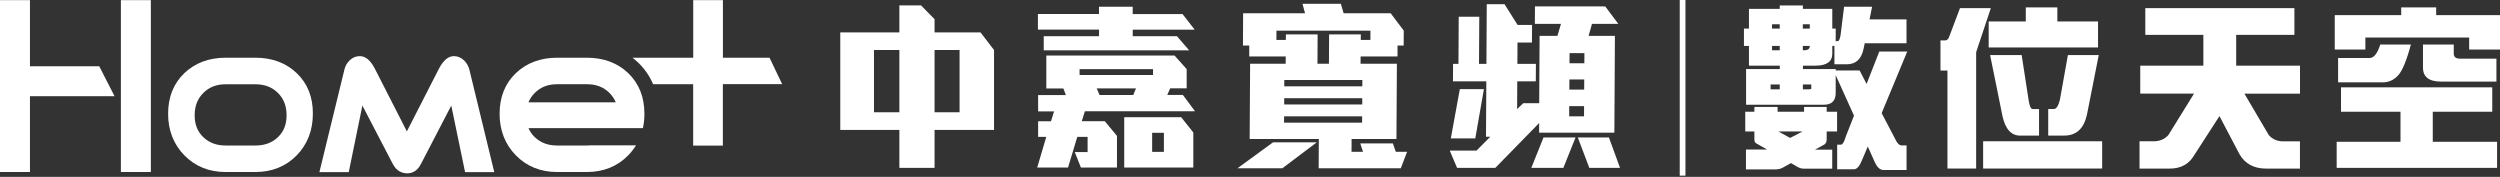
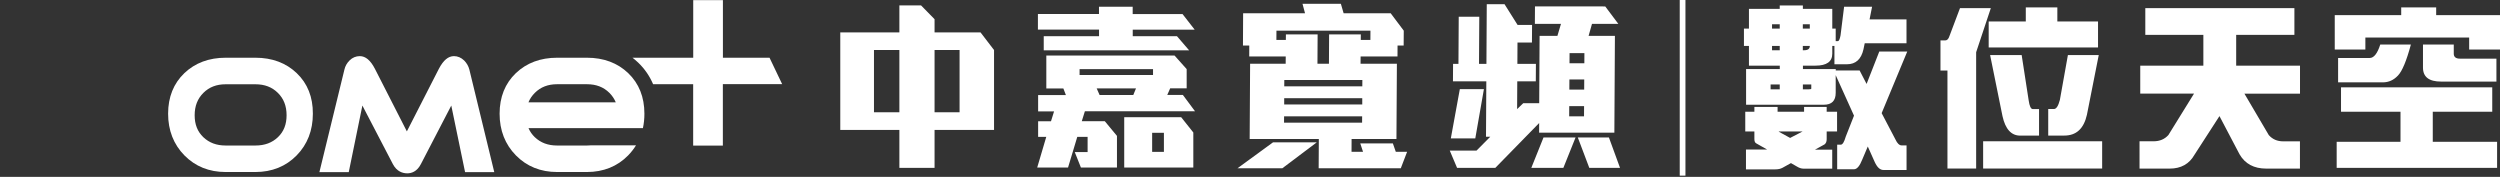
<svg xmlns="http://www.w3.org/2000/svg" version="1.1" id="圖層_1" x="0px" y="0px" viewBox="0 0 454.76 32.17" style="enable-background:new 0 0 454.76 32.17;" xml:space="preserve">
  <rect x="0" y="0" width="454.76" height="32.17" fill="#333333" stroke="none" />
  <style type="text/css">
	.st0{fill:#FFFFFF;}
</style>
  <g>
    <g>
      <path class="st0" d="M305.55-0.22h1.04v32.17h-1.04V-0.22z" />
      <path class="st0" d="M318.13,1.61h5.61V0.99h4.21v0.62h5.35V5.2h0.62v2.28h0.39c0.2,0,0.36-0.35,0.49-1.04l0.65-5.22h5.09    l-0.46,2.31h6.72v4.34h-7.6l-0.23,1.11c-0.41,1.8-1.41,2.71-3,2.71h-2.28V8.36h-0.39v1.4c0,1.46-1.02,2.18-3.06,2.18h-2.28v0.62    h5.97v0.26h4.34l1.27,2.45l2.31-5.9h5.09l-4.66,11.21l2.51,4.79c0.33,0.72,0.71,1.08,1.14,1.08h0.88v4.47h-4.21    c-0.61,0-1.13-0.48-1.57-1.43l-1.27-2.84l-1.01,2.38c-0.46,1.17-0.96,1.76-1.5,1.76h-3.06v-4.47h0.65c0.33,0,0.63-0.49,0.91-1.47    l1.5-3.81l-3.33-7.37v3.23c0,1.43-0.72,2.15-2.15,2.15h-14.15v-6.49h6.13v-0.62h-5.61V8.36h-0.91V5.2h0.91V1.61z M319.14,19.45    h4.21v0.88h4.82v-0.88h4.11v0.88h1.89v3.59h-1.89v1.4c0,0.44-0.13,0.75-0.39,0.95l-1.73,0.95h3.13v3.46h-5.22    c-0.39,0-0.79-0.13-1.21-0.39l-1.08-0.62l-1.53,0.85c-0.37,0.2-0.8,0.29-1.3,0.29h-5.35V27.2h3.72c0.04,0,0.09,0,0.13,0    l-1.96-1.11c-0.24-0.11-0.36-0.37-0.36-0.78v-1.4h-1.66v-3.59h1.66V19.45z M323.74,16.25v-0.88h-1.66v0.88H323.74z M322.34,5.2    h1.4V4.42h-1.4V5.2z M323.74,9.14V8.36h-1.4v0.78H323.74z M327.91,23.91h-4.37c0.02,0.02,0.04,0.04,0.07,0.07l2.02,1.11    L327.91,23.91z M327.94,4.42V5.2h1.27V4.42H327.94z M328.17,9.14c0.7,0,1.04-0.26,1.04-0.78h-1.27v0.78H328.17z M328.96,16.25    c0.35,0,0.52-0.04,0.52-0.13v-0.75h-1.53v0.88H328.96z" />
-       <path class="st0" d="M356.53,1.48h5.61l-2.67,8.02v21.16h-5.22V12.83h-1.27V7.35h0.88c0.33,0,0.58-0.26,0.75-0.78L356.53,1.48z     M382.39,25.7v4.96h-21.65V25.7H382.39z M368.5,1.35h5.74V3.9h7.4v4.73h-19.89V3.9h6.75V1.35z M362.01,10.02h5.74l1.27,8.22    c0.15,1.06,0.4,1.6,0.75,1.6h1.14v4.83h-3.42c-1.63,0-2.71-1.18-3.23-3.55L362.01,10.02z M376.16,10.02h5.61l-2.15,10.86    c-0.57,2.52-1.93,3.78-4.11,3.78h-2.93v-4.83h1.04c0.43,0,0.79-0.55,1.08-1.66L376.16,10.02z" />
+       <path class="st0" d="M356.53,1.48h5.61l-2.67,8.02v21.16h-5.22V12.83h-1.27V7.35h0.88c0.33,0,0.58-0.26,0.75-0.78L356.53,1.48z     M382.39,25.7v4.96h-21.65V25.7H382.39z M368.5,1.35h5.74V3.9h7.4v4.73h-19.89V3.9h6.75z M362.01,10.02h5.74l1.27,8.22    c0.15,1.06,0.4,1.6,0.75,1.6h1.14v4.83h-3.42c-1.63,0-2.71-1.18-3.23-3.55L362.01,10.02z M376.16,10.02h5.61l-2.15,10.86    c-0.57,2.52-1.93,3.78-4.11,3.78h-2.93v-4.83h1.04c0.43,0,0.79-0.55,1.08-1.66L376.16,10.02z" />
      <path class="st0" d="M417.36,1.48v4.86h-10.59v5.61h11.61v5.09h-10.11l4.43,7.53c0.67,0.76,1.54,1.14,2.61,1.14h3.06v4.96h-6.13    c-2.24,0-3.86-0.87-4.86-2.61l-3.65-6.94l-4.53,7.01c-0.96,1.7-2.47,2.54-4.53,2.54h-5.48V25.7h2.54c1.13,0,2.03-0.38,2.71-1.14    l4.66-7.53h-9.78v-5.09h11.48V6.34h-10.56V1.48H417.36z" />
      <path class="st0" d="M436.79,1.35h6.36v1.4h11.61v6.26h-5.61V6.83h-18.88v2.18h-5.57V2.75h12.09V1.35z M453.35,15.89v4.43h-10.82    v5.48h11.7v4.73h-29.18V25.8h11.61v-5.48h-10.82v-4.43H453.35z M432.98,8.1h5.57c-0.8,2.98-1.59,4.86-2.35,5.64    c-0.78,0.83-1.69,1.24-2.74,1.24h-8.15v-4.43h5.74C431.82,10.55,432.46,9.73,432.98,8.1z M440.74,8.1h5.61v1.66    c0,0.61,0.38,0.91,1.14,0.91h6.62v4.17h-10.07c-2.2,0-3.29-0.85-3.29-2.54V8.1z" />
    </g>
    <g>
      <g>
        <g>
          <g>
            <g>
-               <path class="st0" d="M21.99,0.02h5.45v31.27h-5.45V0.02z M0,0.02h5.45v12.03h12.6l2.79,5.45H5.45v13.79H0V0.02z" />
              <path class="st0" d="M53.98,13.31c-1.94-1.86-4.47-2.81-7.52-2.81h-5.41c-3.03,0-5.55,0.94-7.51,2.8        c-1.96,1.87-2.96,4.35-2.96,7.38c0,3.03,1,5.59,2.97,7.59c1.97,2,4.49,3.02,7.49,3.02h5.41c3.02,0,5.55-1.02,7.51-3.02        c1.96-2,2.95-4.55,2.95-7.58C56.93,17.66,55.94,15.18,53.98,13.31z M46.46,26.47h-5.41c-1.67,0-3-0.5-4.07-1.52        c-1.06-1.02-1.57-2.32-1.57-3.98c0-1.68,0.52-3.01,1.58-4.07c1.07-1.06,2.39-1.57,4.06-1.57h5.41c1.68,0,3.02,0.51,4.09,1.57        c1.07,1.06,1.58,2.39,1.58,4.07c0,1.66-0.51,2.96-1.57,3.98C49.49,25.97,48.15,26.47,46.46,26.47z" />
              <path class="st0" d="M85.38,12.66c-0.16-0.63-0.48-1.18-0.94-1.65c-0.55-0.53-1.18-0.8-1.86-0.8c-1.04,0-1.93,0.75-2.74,2.29        L74.01,23.9L68.19,12.5c-0.8-1.54-1.7-2.29-2.74-2.29c-0.7,0-1.33,0.26-1.85,0.77c-0.49,0.48-0.81,1.05-0.95,1.68l-4.55,18.65        h5.34l2.48-12.11l5.54,10.64c0.73,1.4,1.83,1.69,2.63,1.69c0.73,0,1.75-0.29,2.46-1.66l5.54-10.67l2.51,12.11h5.31        L85.38,12.66z" />
              <path class="st0" d="M142.28,15.31l-2.3-4.81h-8.48V0.02h-5.4v10.48h-11.05c0.36,0.28,0.72,0.58,1.05,0.9        c1.17,1.12,2.07,2.44,2.7,3.91h7.29v11.18h5.4V15.31H142.28z" />
              <path class="st0" d="M116.95,23.3c0.18-0.83,0.27-1.7,0.27-2.62c0-3.02-0.99-5.5-2.94-7.37c-1.94-1.86-4.47-2.81-7.52-2.81        h-5.41c-3.03,0-5.55,0.94-7.51,2.8c-1.96,1.87-2.96,4.35-2.96,7.38c0,3.03,1,5.59,2.97,7.59c1.97,2,4.49,3.02,7.49,3.02h5.41        c3.02,0,5.55-1.02,7.51-3.02c0.55-0.57,1.03-1.18,1.43-1.83h-8.28c-0.21,0.02-0.43,0.03-0.65,0.03h-5.41        c-1.67,0-3-0.5-4.07-1.52c-0.5-0.48-0.88-1.03-1.14-1.64h15.85c0,0,0,0,0,0H116.95z M101.35,15.32h5.41        c1.68,0,3.02,0.51,4.09,1.57c0.51,0.51,0.89,1.08,1.16,1.72H96.13c0.26-0.64,0.65-1.21,1.16-1.72        C98.36,15.83,99.68,15.32,101.35,15.32z" />
            </g>
          </g>
        </g>
        <path class="st0" d="M197.34,20.25l-0.56,1.8h4.19l2.21,2.67v5.75h-6.56l-1.12-2.81h2.34V24.9h-1.88l-1.68,5.58h-5.61l1.65-5.58     h-1.48v-2.84h2.34l0.56-1.8h-2.9v-2.97h5.05l-0.46-1.2h-3.1V10.1h23.32l2.21,2.47v3.5h-3l-0.53,1.2h2.84l2.21,2.97H197.34z      M206.05,5.39v1.2h8.05l2.21,2.57h-26.45V6.59h10.06v-1.2H188.8V2.55h11.11V1.22h6.13v1.34h9.07l2.21,2.84H206.05z M209.74,12.57     h-13.36v1.07h13.36V12.57z M199.49,16.08l0.53,1.2h6.13l0.49-1.2H199.49z M204.5,30.47v-9.15h10.36l2.21,2.78v6.37H204.5z      M211.72,24.16h-2.14v3.47h2.14V24.16z" />
        <path class="st0" d="M170,23.63v6.91h-6.4v-6.91h-10.75V5.89h10.75V0.98h3.94L170,3.49v2.4h8.36l2.46,3.21v14.53H170z M163.6,9.1     h-4.62v11.32h4.62V9.1z M174.55,9.1H170v11.32h4.55V9.1z" />
      </g>
      <path class="st0" d="M233.26,30.61h-8.16l6.47-4.72h7.96L233.26,30.61z M254.81,30.61h-14.94l0.03-5.33h-12.58l0.08-13.69h6.47    l0.01-1.32h-6.64l0.01-1.99h-1.15l0.03-5.87h11.26l-0.46-1.72h6.98l0.5,1.72h8.56l2.38,3.17l-0.02,2.7h-1.11l-0.01,1.99h-6.71    l-0.01,1.32h6.61l-0.08,13.69h-8.16l-0.01,2.33h2.09l-0.5-1.52h5.93l0.53,1.52h2.06L254.81,30.61z M247.78,21.16h-14.2l-0.01,1.15    h14.2L247.78,21.16z M247.8,17.86h-14.2L233.6,19h14.2L247.8,17.86z M249.29,5.58h-17.1l-0.01,1.69h1.72l0.01-1.01h5.77    l-0.03,5.33h2.09l0.03-5.33h5.77l-0.01,1.01h1.75L249.29,5.58z M247.82,14.55h-14.2l-0.01,1.15h14.2L247.82,14.55z" />
      <path class="st0" d="M289.59,4.34l-0.62,2.19h4.79l-0.1,17.6h-13.69l0.01-1.75L272,30.54h-6.95l-1.33-3.14h4.86l2.51-2.53h-0.78    l0.06-10.08h-6.07l0.02-3.17h0.98l0.05-8.57h3.74l-0.05,8.57h1.35l0.06-10.86h3.23l2.38,3.78h2.63l-0.02,3.2h-2.63l-0.02,3.88    h3.37l-0.02,3.17h-3.37l-0.03,5.06l1.12-1.08h2.9l0.07-12.24h3.24l0.65-2.19h-4.75l0.02-3.17H292l2.38,3.17H289.59z M268.36,25.18    h-4.45l1.64-8.97h4.38L268.36,25.18z M284.38,30.54h-5.83l2.22-5.53h5.83L284.38,30.54z M288.15,19.31h-2.7l-0.01,1.85h2.7    L288.15,19.31z M288.18,14.45h-2.7l-0.01,1.85h2.7L288.18,14.45z M289.1,30.54l-2.09-5.53h5.66l2.02,5.53H289.1z M288.21,9.66    h-2.7l-0.01,1.85h2.7L288.21,9.66z" />
    </g>
  </g>
</svg>